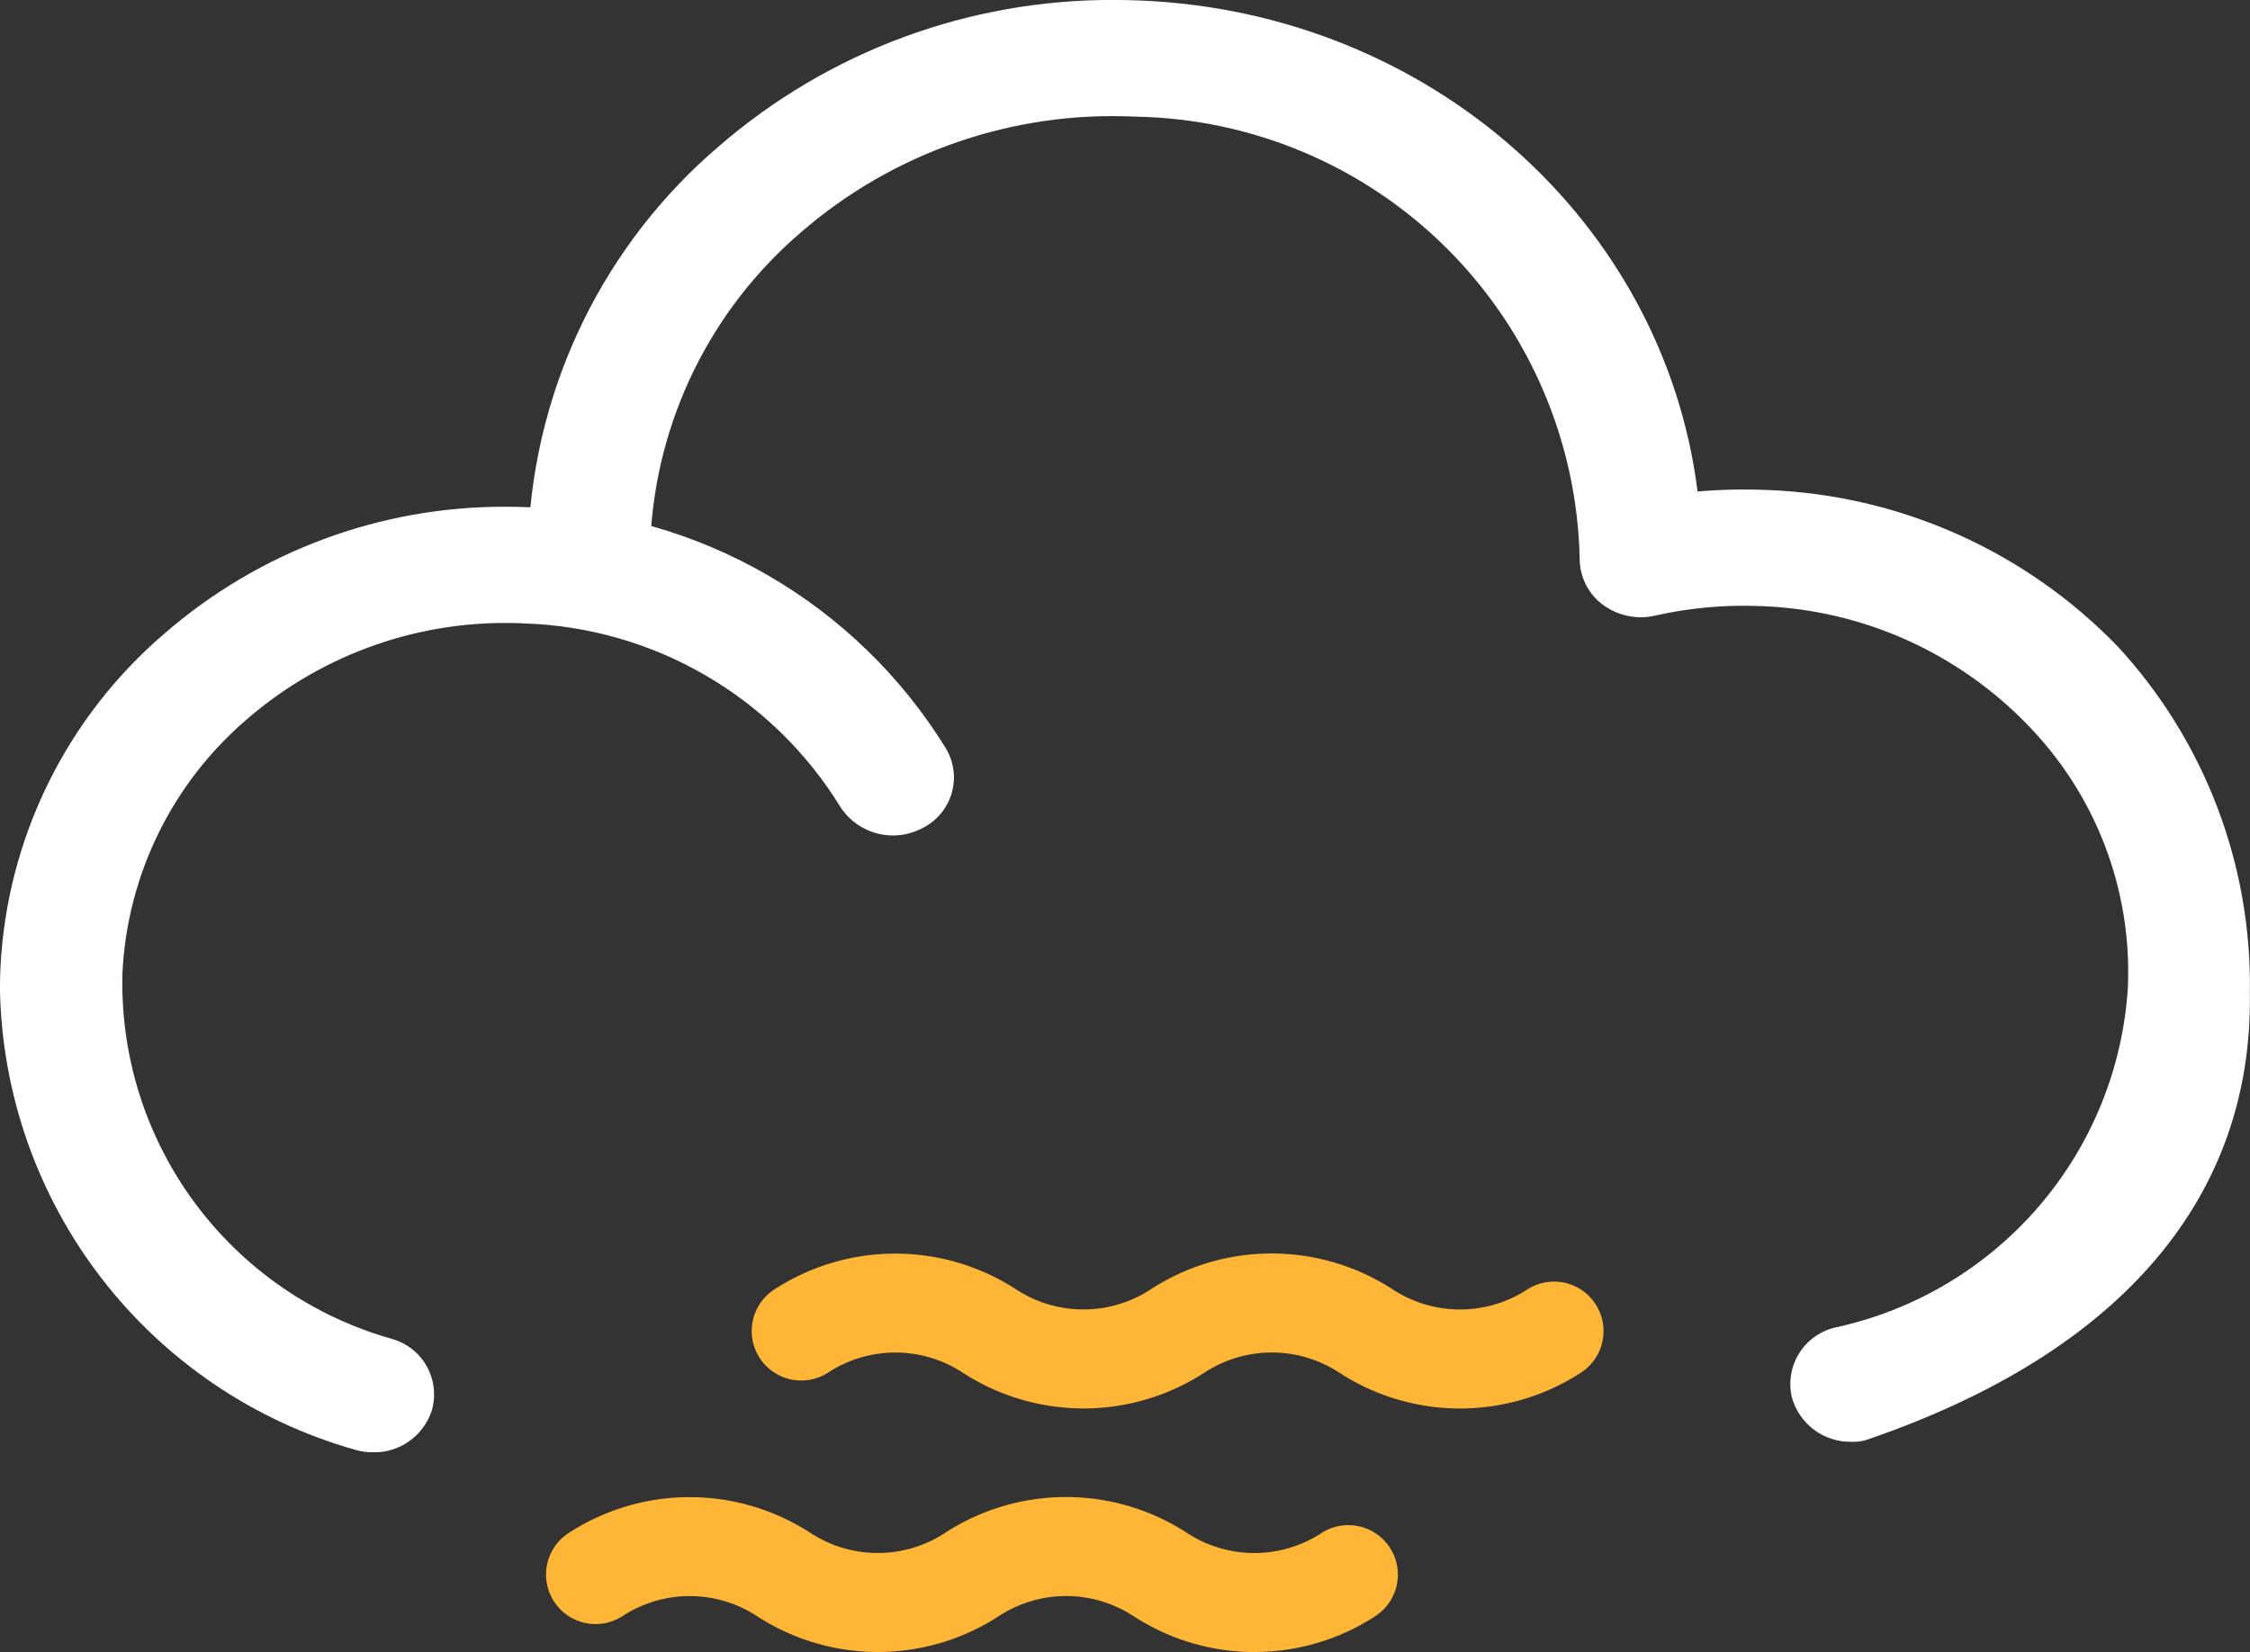
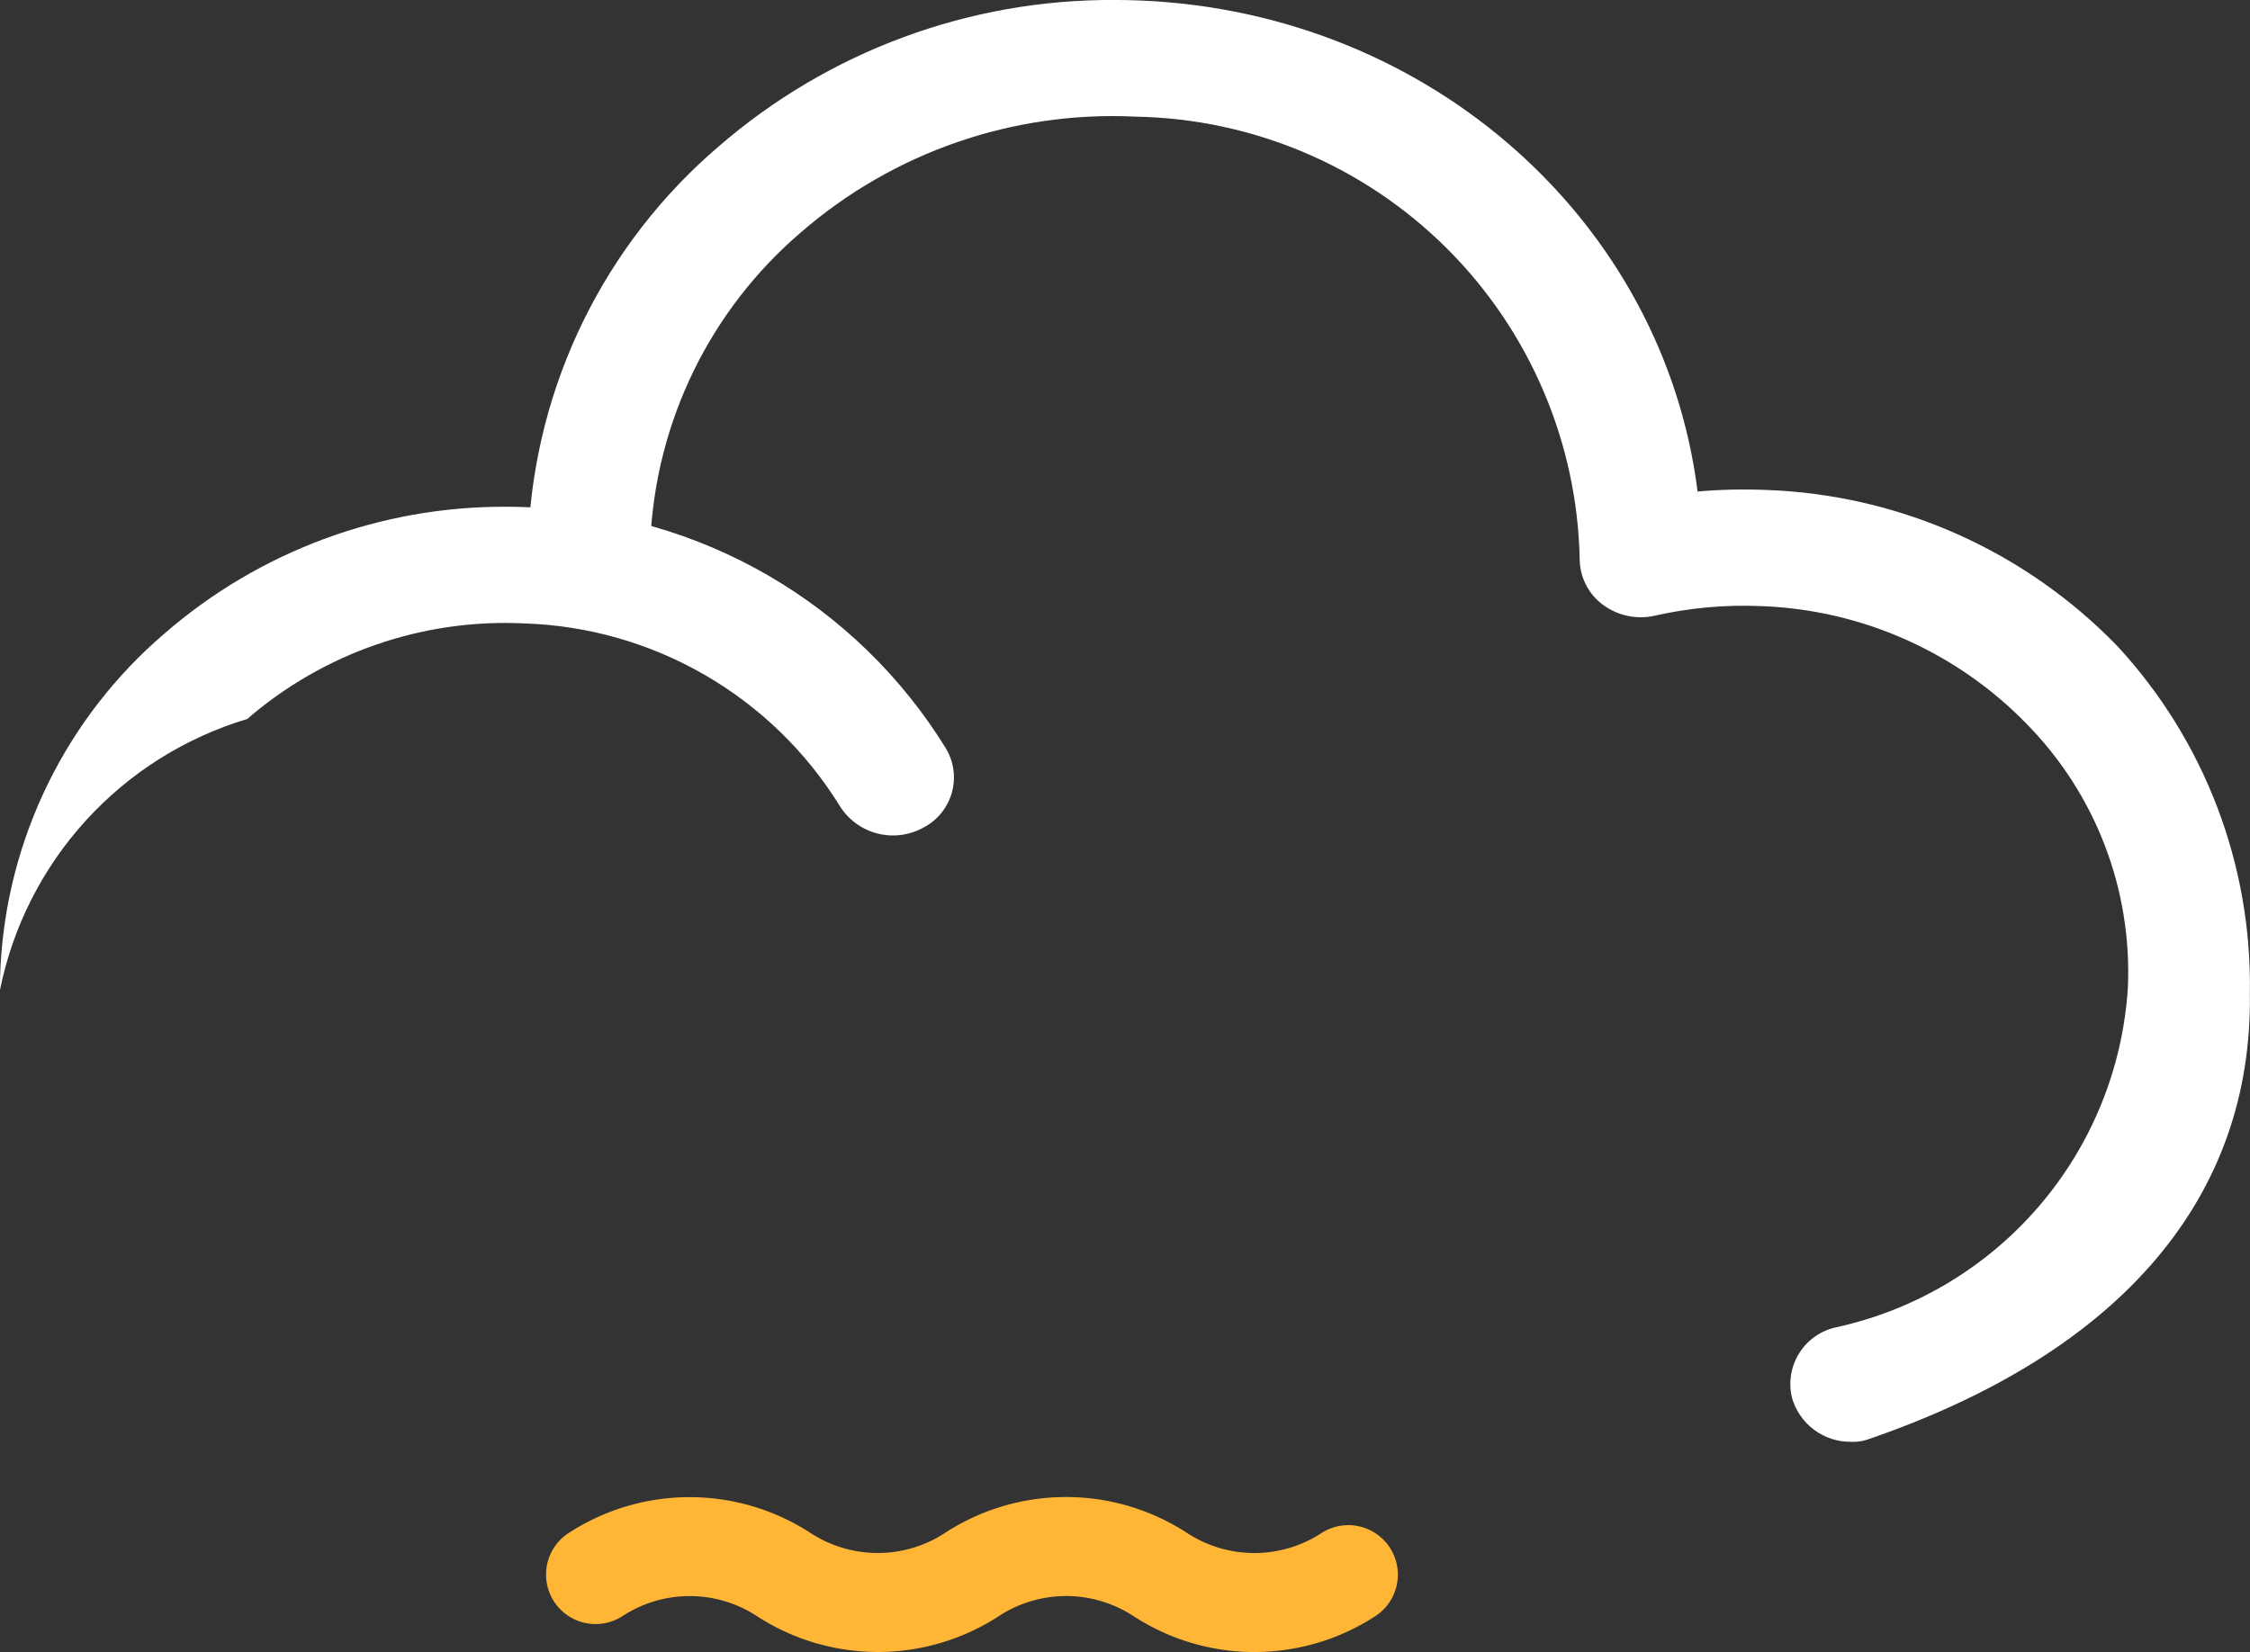
<svg xmlns="http://www.w3.org/2000/svg" width="63.713" height="46.791" viewBox="0 0 63.713 46.791">
  <rect x="0" y="0" width="63.713" height="46.791" fill="#333333" stroke="none" />
  <defs>
    <clipPath id="clip-path">
      <path id="Path_25604" data-name="Path 25604" d="M67.653,90.6a15.43,15.43,0,0,0-5.387,10.981l-.043.992,3.455.137.043-.988a12.218,12.218,0,0,1,4.265-8.692,13.46,13.46,0,0,1,9.471-3.274,12.8,12.8,0,0,1,12.578,12.531,1.618,1.618,0,0,0,.656,1.293,1.8,1.8,0,0,0,1.473.31,11.373,11.373,0,0,1,3-.271h.012a11.049,11.049,0,0,1,7.538,3.36,10.017,10.017,0,0,1,2.843,7.464,10.527,10.527,0,0,1-8.247,9.6,1.644,1.644,0,0,0-1.265,1.993,1.717,1.717,0,0,0,1.678,1.253,1.274,1.274,0,0,0,.415-.048c7.331-2.5,10.957-6.957,10.874-12.655a14.128,14.128,0,0,0-3.747-9.829,14.558,14.558,0,0,0-9.948-4.428h-.015a15.237,15.237,0,0,0-1.929.044c-.953-7.6-7.533-13.557-15.764-13.906q-.374-.016-.746-.016A16.988,16.988,0,0,0,67.653,90.6" transform="translate(-62.223 -86.452)" fill="#fff" />
    </clipPath>
    <clipPath id="clip-path-2">
-       <path id="Path_25605" data-name="Path 25605" d="M4.662,152.9a13.32,13.32,0,0,0-4.65,9.478q-.012.268-.013.534v.088a13.822,13.822,0,0,0,10.047,13.02,1.807,1.807,0,0,0,.522.077,1.724,1.724,0,0,0,1.648-1.15,1.633,1.633,0,0,0-1.127-2.067,10.471,10.471,0,0,1-7.622-10.359A10.1,10.1,0,0,1,7,155.325a11.161,11.161,0,0,1,7.835-2.708,10.913,10.913,0,0,1,8.95,5.179,1.776,1.776,0,0,0,2.362.605,1.6,1.6,0,0,0,.635-2.249,14.381,14.381,0,0,0-11.794-6.825q-.328-.014-.653-.014A14.657,14.657,0,0,0,4.662,152.9" transform="translate(0 -149.313)" fill="#fff" />
+       <path id="Path_25605" data-name="Path 25605" d="M4.662,152.9a13.32,13.32,0,0,0-4.65,9.478q-.012.268-.013.534v.088A10.1,10.1,0,0,1,7,155.325a11.161,11.161,0,0,1,7.835-2.708,10.913,10.913,0,0,1,8.95,5.179,1.776,1.776,0,0,0,2.362.605,1.6,1.6,0,0,0,.635-2.249,14.381,14.381,0,0,0-11.794-6.825q-.328-.014-.653-.014A14.657,14.657,0,0,0,4.662,152.9" transform="translate(0 -149.313)" fill="#fff" />
    </clipPath>
  </defs>
  <g id="dense_fog" data-name="dense fog" transform="translate(-18 -29)">
    <g id="Group_13544" data-name="Group 13544" transform="translate(-0.144 2.277)">
      <g id="Group_13485" data-name="Group 13485" transform="translate(0.144 -2.277)">
        <path id="Path_25606" data-name="Path 25606" d="M1045.348,71.148l42.329-.333,3.341-2.249,3.777-3.631,1.579-4.189.687-4.818-2.266-4.678L1091.98,47.9l-5.082-1.885-3.983-.349-1.579.349-.893-5.027-1.786-3.491-3.228-3.142-3.159-1.885-3.434-.977h-3.365l-2.335.559-2.4.768-3.64,2.374-2.884,2.3-1.923,3.142-.549,3.91-.412,1.466-3.3.419-3.777.628-3.3,1.815-2.884,3.98-1.236,4.818.343,3.561,1.786,3.7,2.335,2.793Z" transform="translate(-1017 -1)" fill="none" opacity="0.44" />
        <g id="Group_13484" data-name="Group 13484" transform="translate(9 -9.739)">
          <g id="Group_13479" data-name="Group 13479" transform="translate(9 38.739)">
            <g id="Group_13477" data-name="Group 13477" transform="translate(14.92)">
              <g id="Group_13476" data-name="Group 13476" clip-path="url(#clip-path)">
                <rect id="Rectangle_6078" data-name="Rectangle 6078" width="48.875" height="40.839" transform="translate(-0.082 0)" fill="#fff" />
              </g>
            </g>
            <g id="Group_13478" data-name="Group 13478" transform="translate(0 14.353)" clip-path="url(#clip-path-2)">
              <rect id="Rectangle_6079" data-name="Rectangle 6079" width="27.255" height="26.779" transform="translate(0 0)" fill="#fff" />
            </g>
          </g>
        </g>
      </g>
    </g>
    <g id="Group_13545" data-name="Group 13545" transform="translate(2 -0.638)">
-       <path id="Path_3484" data-name="Path 3484" d="M135.406,168.925A6.272,6.272,0,0,1,132,167.919l-.029-.018a3.477,3.477,0,0,0-3.778-.009l-.02.013a6.282,6.282,0,0,1-6.858,0,3.477,3.477,0,0,0-3.8,0,1.4,1.4,0,0,1-1.531-2.349,6.283,6.283,0,0,1,6.858,0,3.478,3.478,0,0,0,3.782.009l.02-.014a6.282,6.282,0,0,1,6.836-.011l.028.018a3.479,3.479,0,0,0,3.793,0,1.4,1.4,0,1,1,1.53,2.35,6.274,6.274,0,0,1-3.426,1.016" transform="translate(-78.061 -99.393)" fill="#ffb637" />
      <path id="Path_25617" data-name="Path 25617" d="M135.406,168.925A6.272,6.272,0,0,1,132,167.919l-.029-.018a3.477,3.477,0,0,0-3.778-.009l-.02.013a6.282,6.282,0,0,1-6.858,0,3.477,3.477,0,0,0-3.8,0,1.4,1.4,0,0,1-1.531-2.349,6.283,6.283,0,0,1,6.858,0,3.478,3.478,0,0,0,3.782.009l.02-.014a6.282,6.282,0,0,1,6.836-.011l.028.018a3.479,3.479,0,0,0,3.793,0,1.4,1.4,0,1,1,1.53,2.35,6.274,6.274,0,0,1-3.426,1.016" transform="translate(-83.885 -92.495)" fill="#ffb637" />
    </g>
  </g>
</svg>